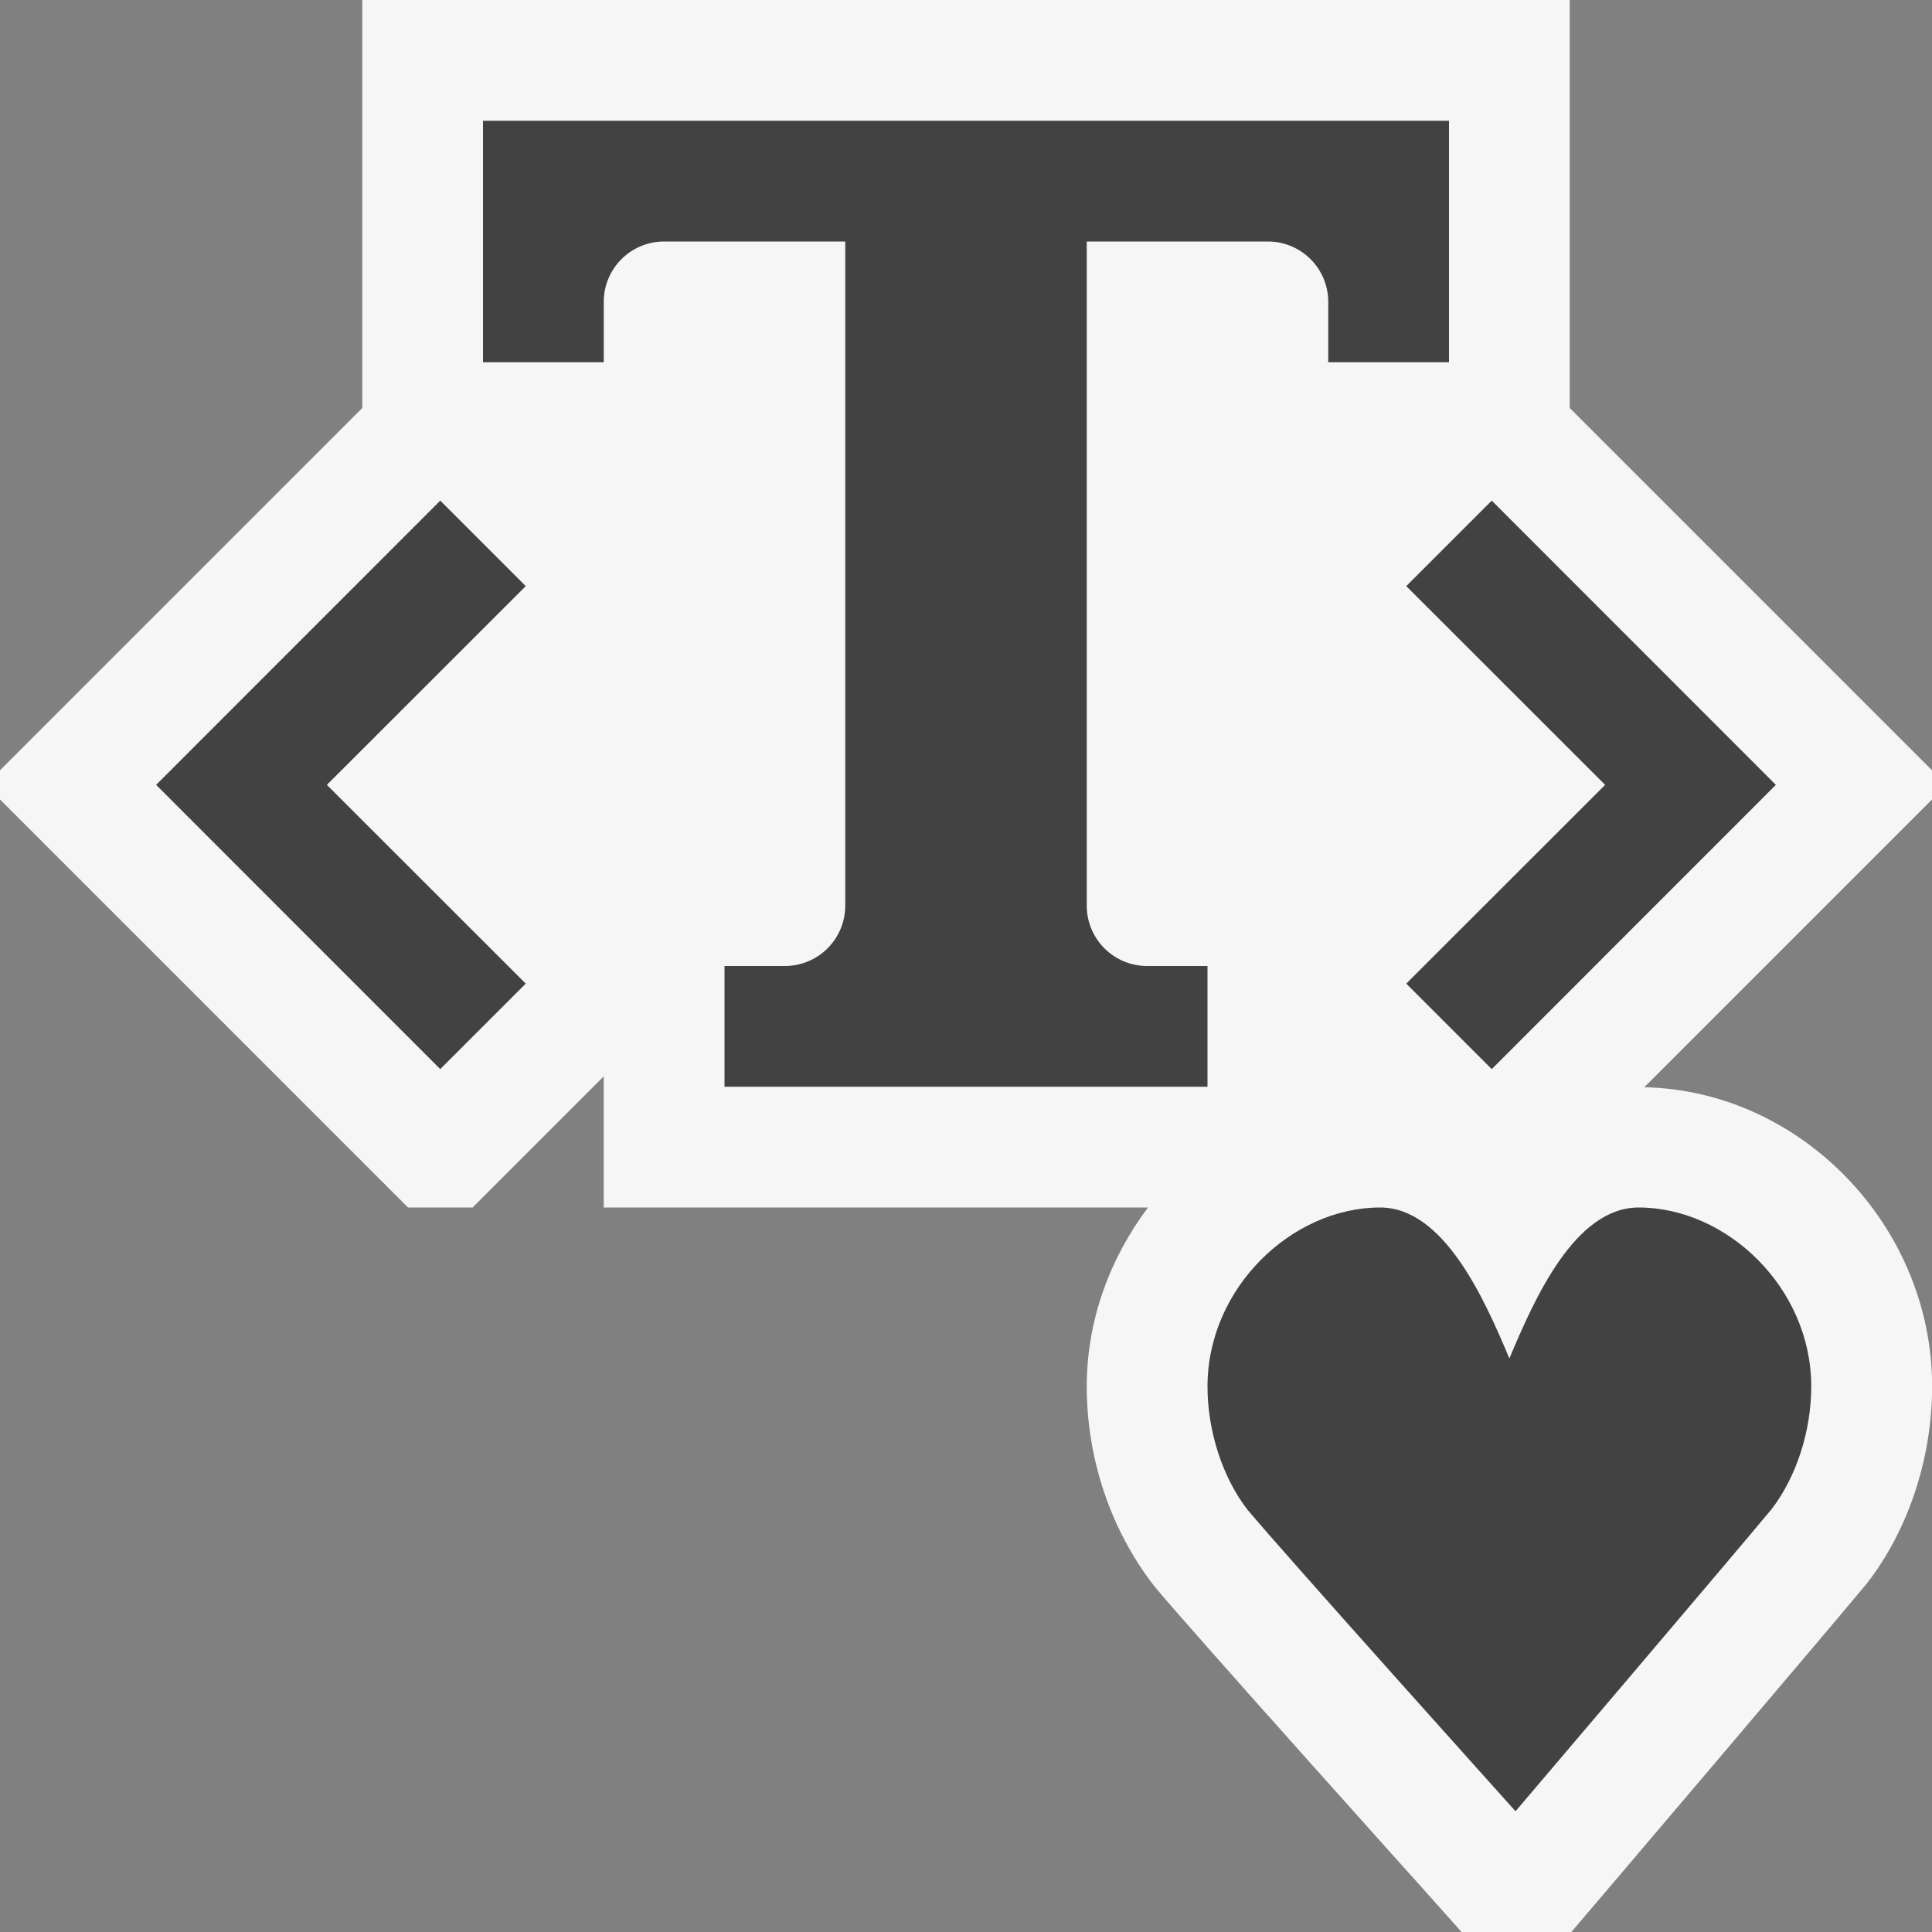
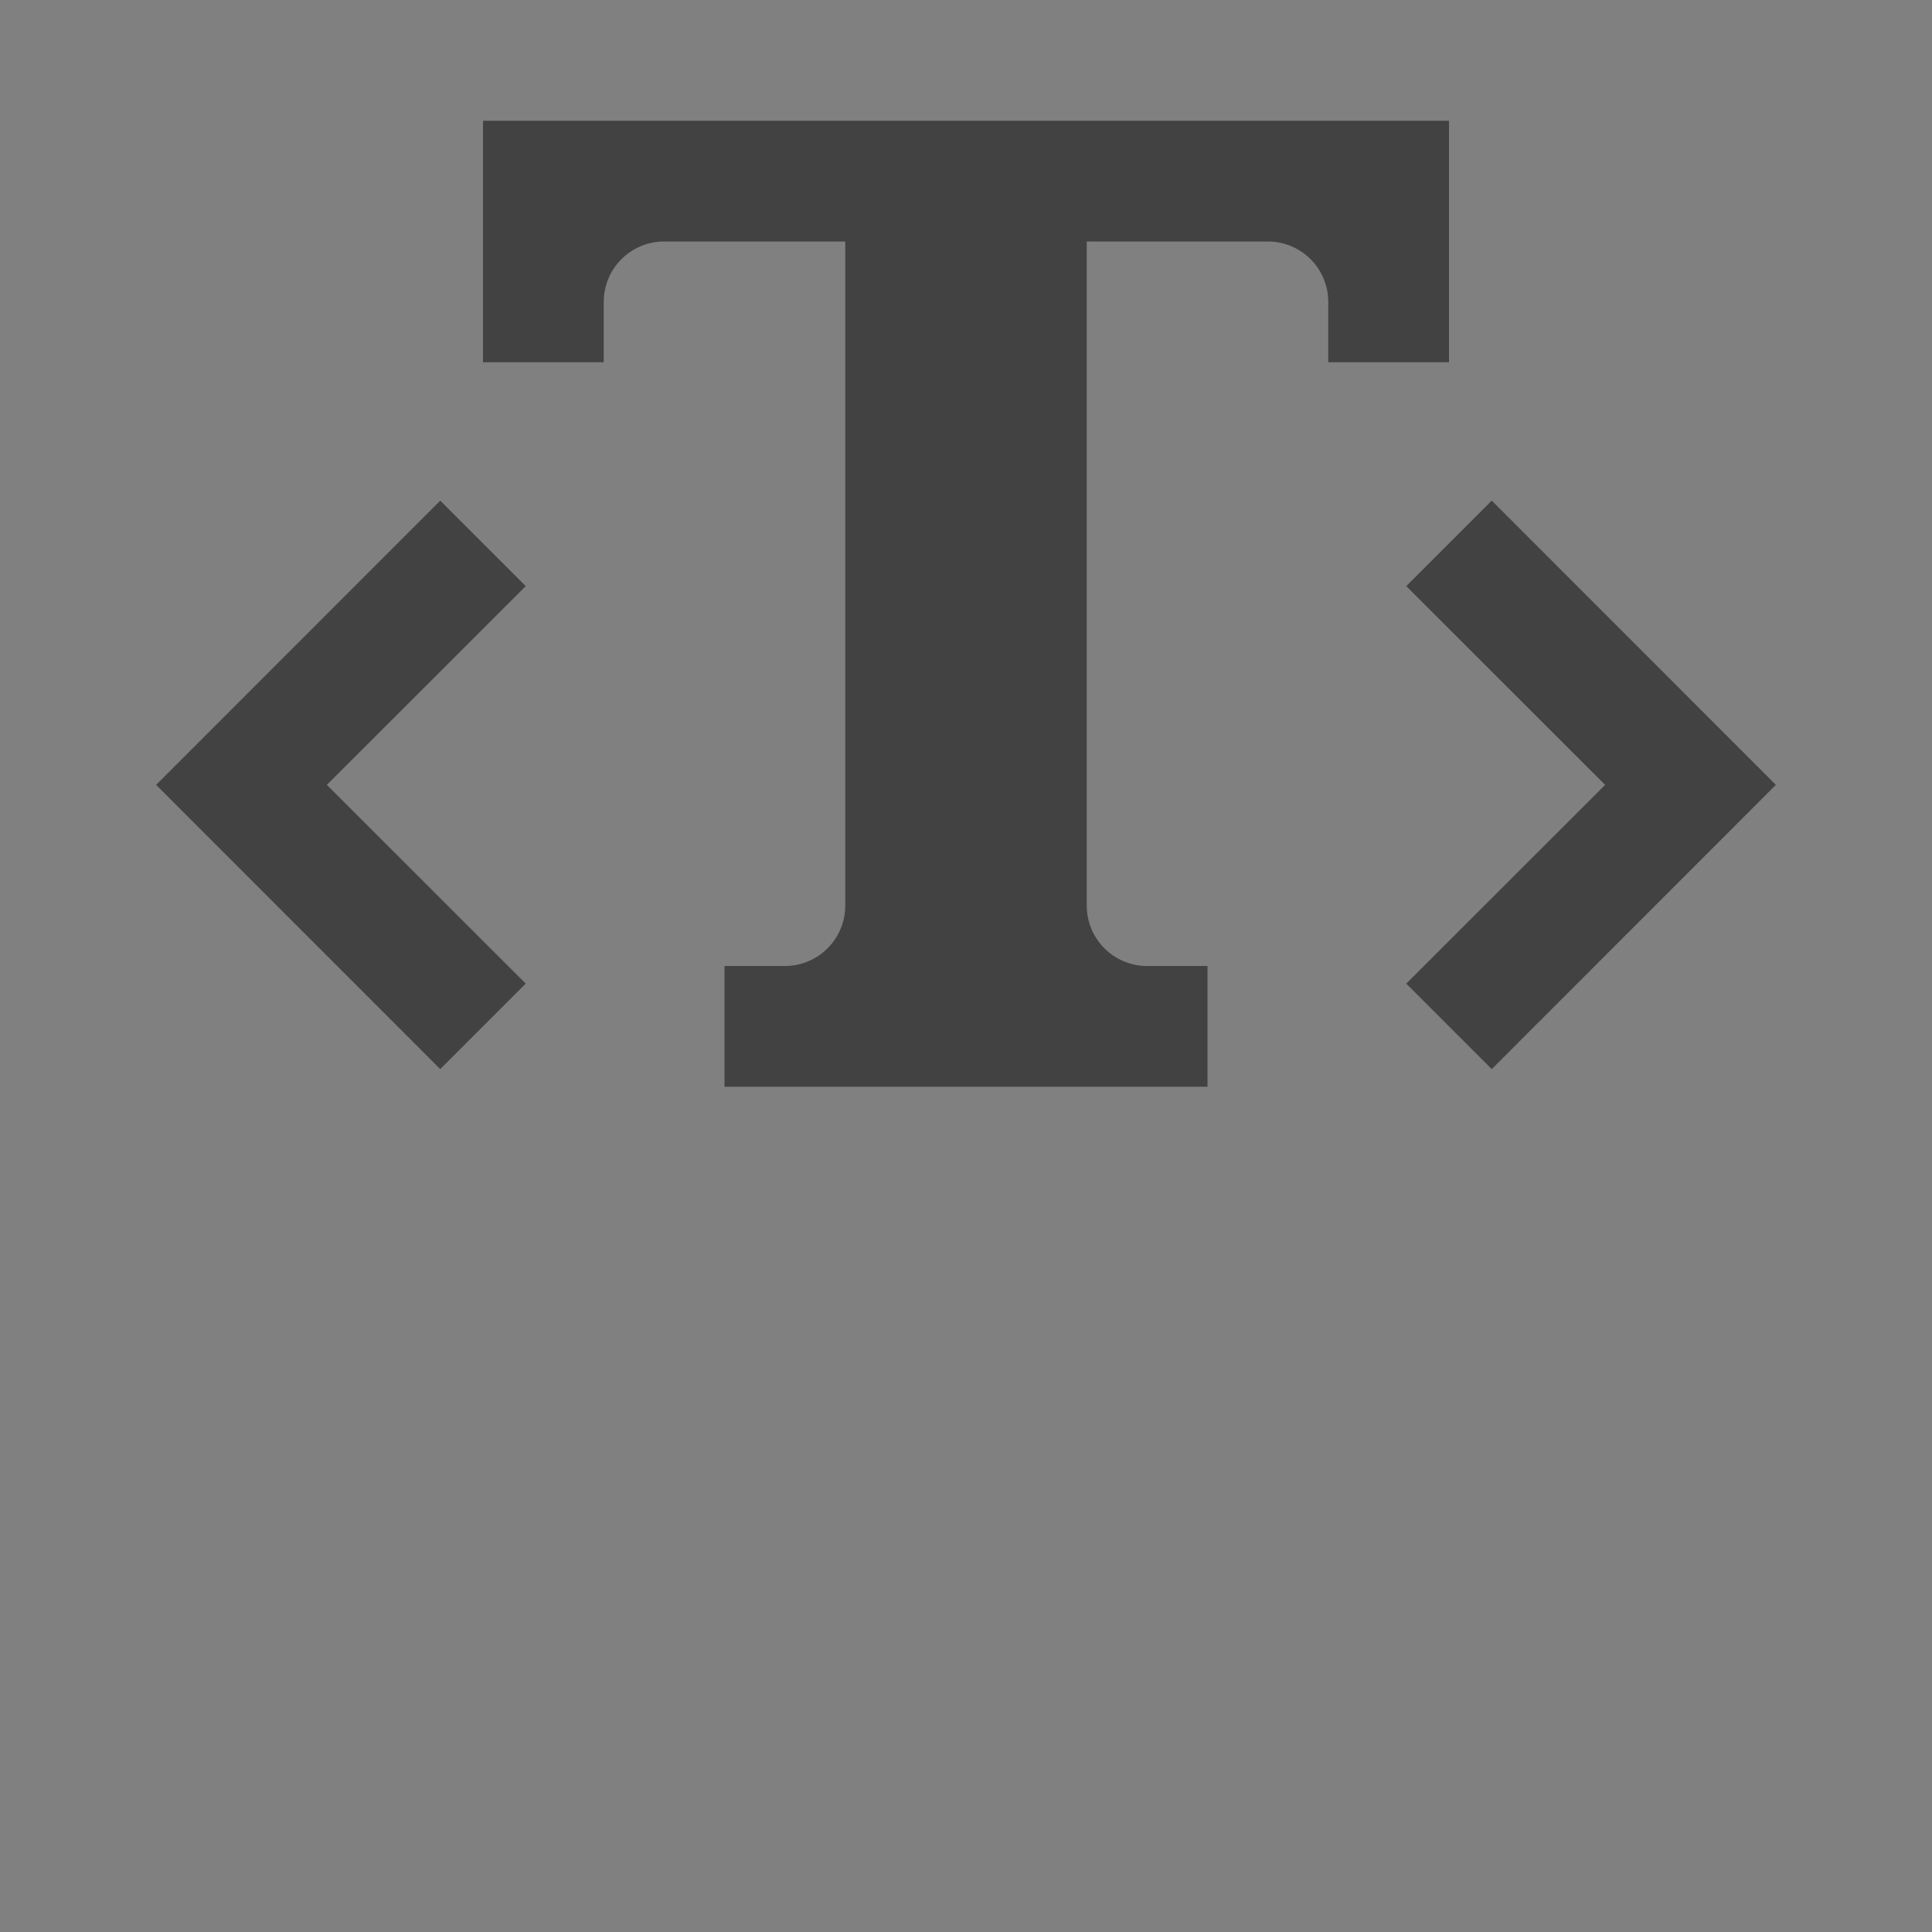
<svg xmlns="http://www.w3.org/2000/svg" viewBox="0 0 16 16">
  <rect x="0" y="0" width="16" height="16" fill="#808080" stroke="none" />
  <style>.st0{fill:#f6f6f6}.st1{fill:#424242}</style>
-   <path class="st0" d="M16 6.379l-3-3V0H3v3.379l-3 3v.242L3.379 10h.535L5 8.914V10h4.507c-.313.418-.507.93-.507 1.482 0 .594.196 1.188.561 1.656.293.355 2.246 2.529 2.246 2.529l.297.333h.909l.3-.352s1.836-2.159 2.148-2.535c.343-.442.54-1.037.54-1.631 0-1.33-1.088-2.451-2.384-2.478L16 6.621v-.242z" id="outline" />
  <g id="icon_x5F_bg">
    <path class="st1" d="M12 3V1H4v2h1v-.5a.5.5 0 0 1 .5-.5H7v5.5a.5.5 0 0 1-.5.5H6v1h4V8h-.5a.5.5 0 0 1-.5-.5V2h1.5a.5.5 0 0 1 .5.5V3h1zM12.354 4.146l-.708.708L13.293 6.5l-1.647 1.646.708.708L14.707 6.5zM3.646 4.146L1.293 6.5l2.353 2.354.708-.708L2.707 6.5l1.647-1.646z" />
  </g>
-   <path class="st1" d="M13.571 10c-.527 0-.86.747-1.071 1.25-.211-.503-.545-1.25-1.071-1.25-.728 0-1.429.664-1.429 1.482 0 .375.127.756.329 1.018.29.35 2.222 2.5 2.222 2.5s1.829-2.15 2.119-2.5c.203-.262.33-.643.33-1.018 0-.818-.7-1.482-1.429-1.482z" id="not_x5F_bg" />
</svg>